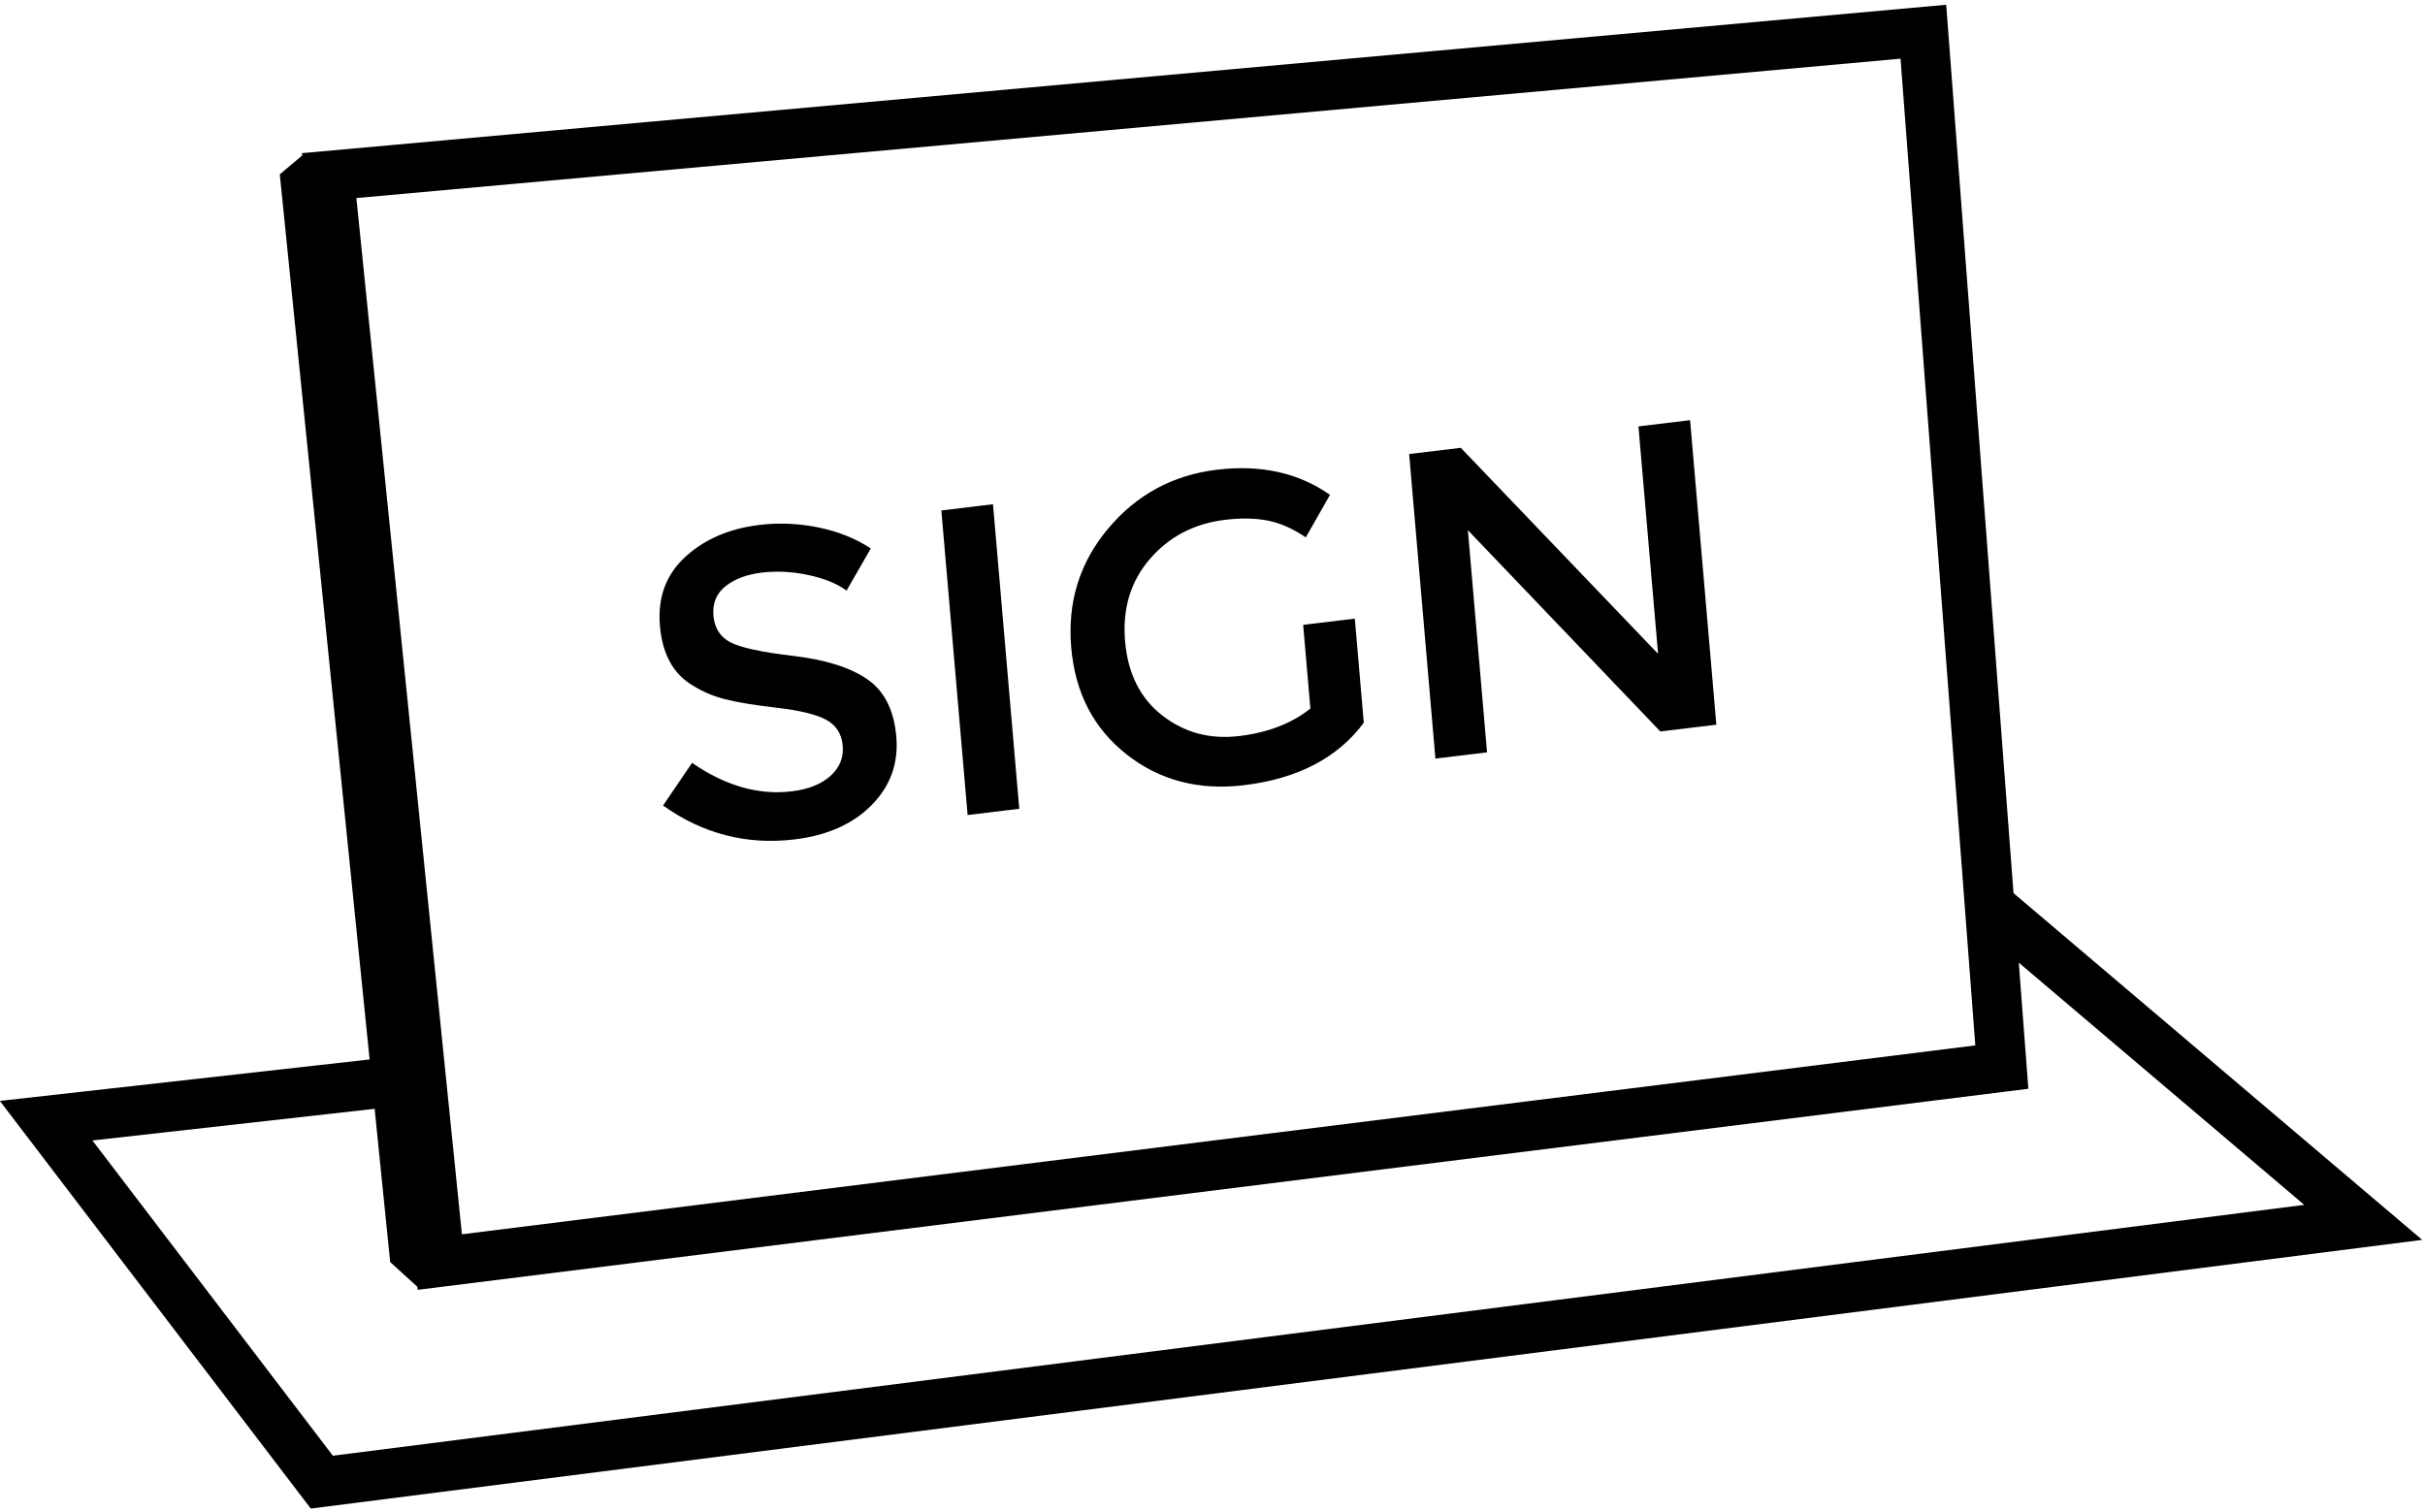
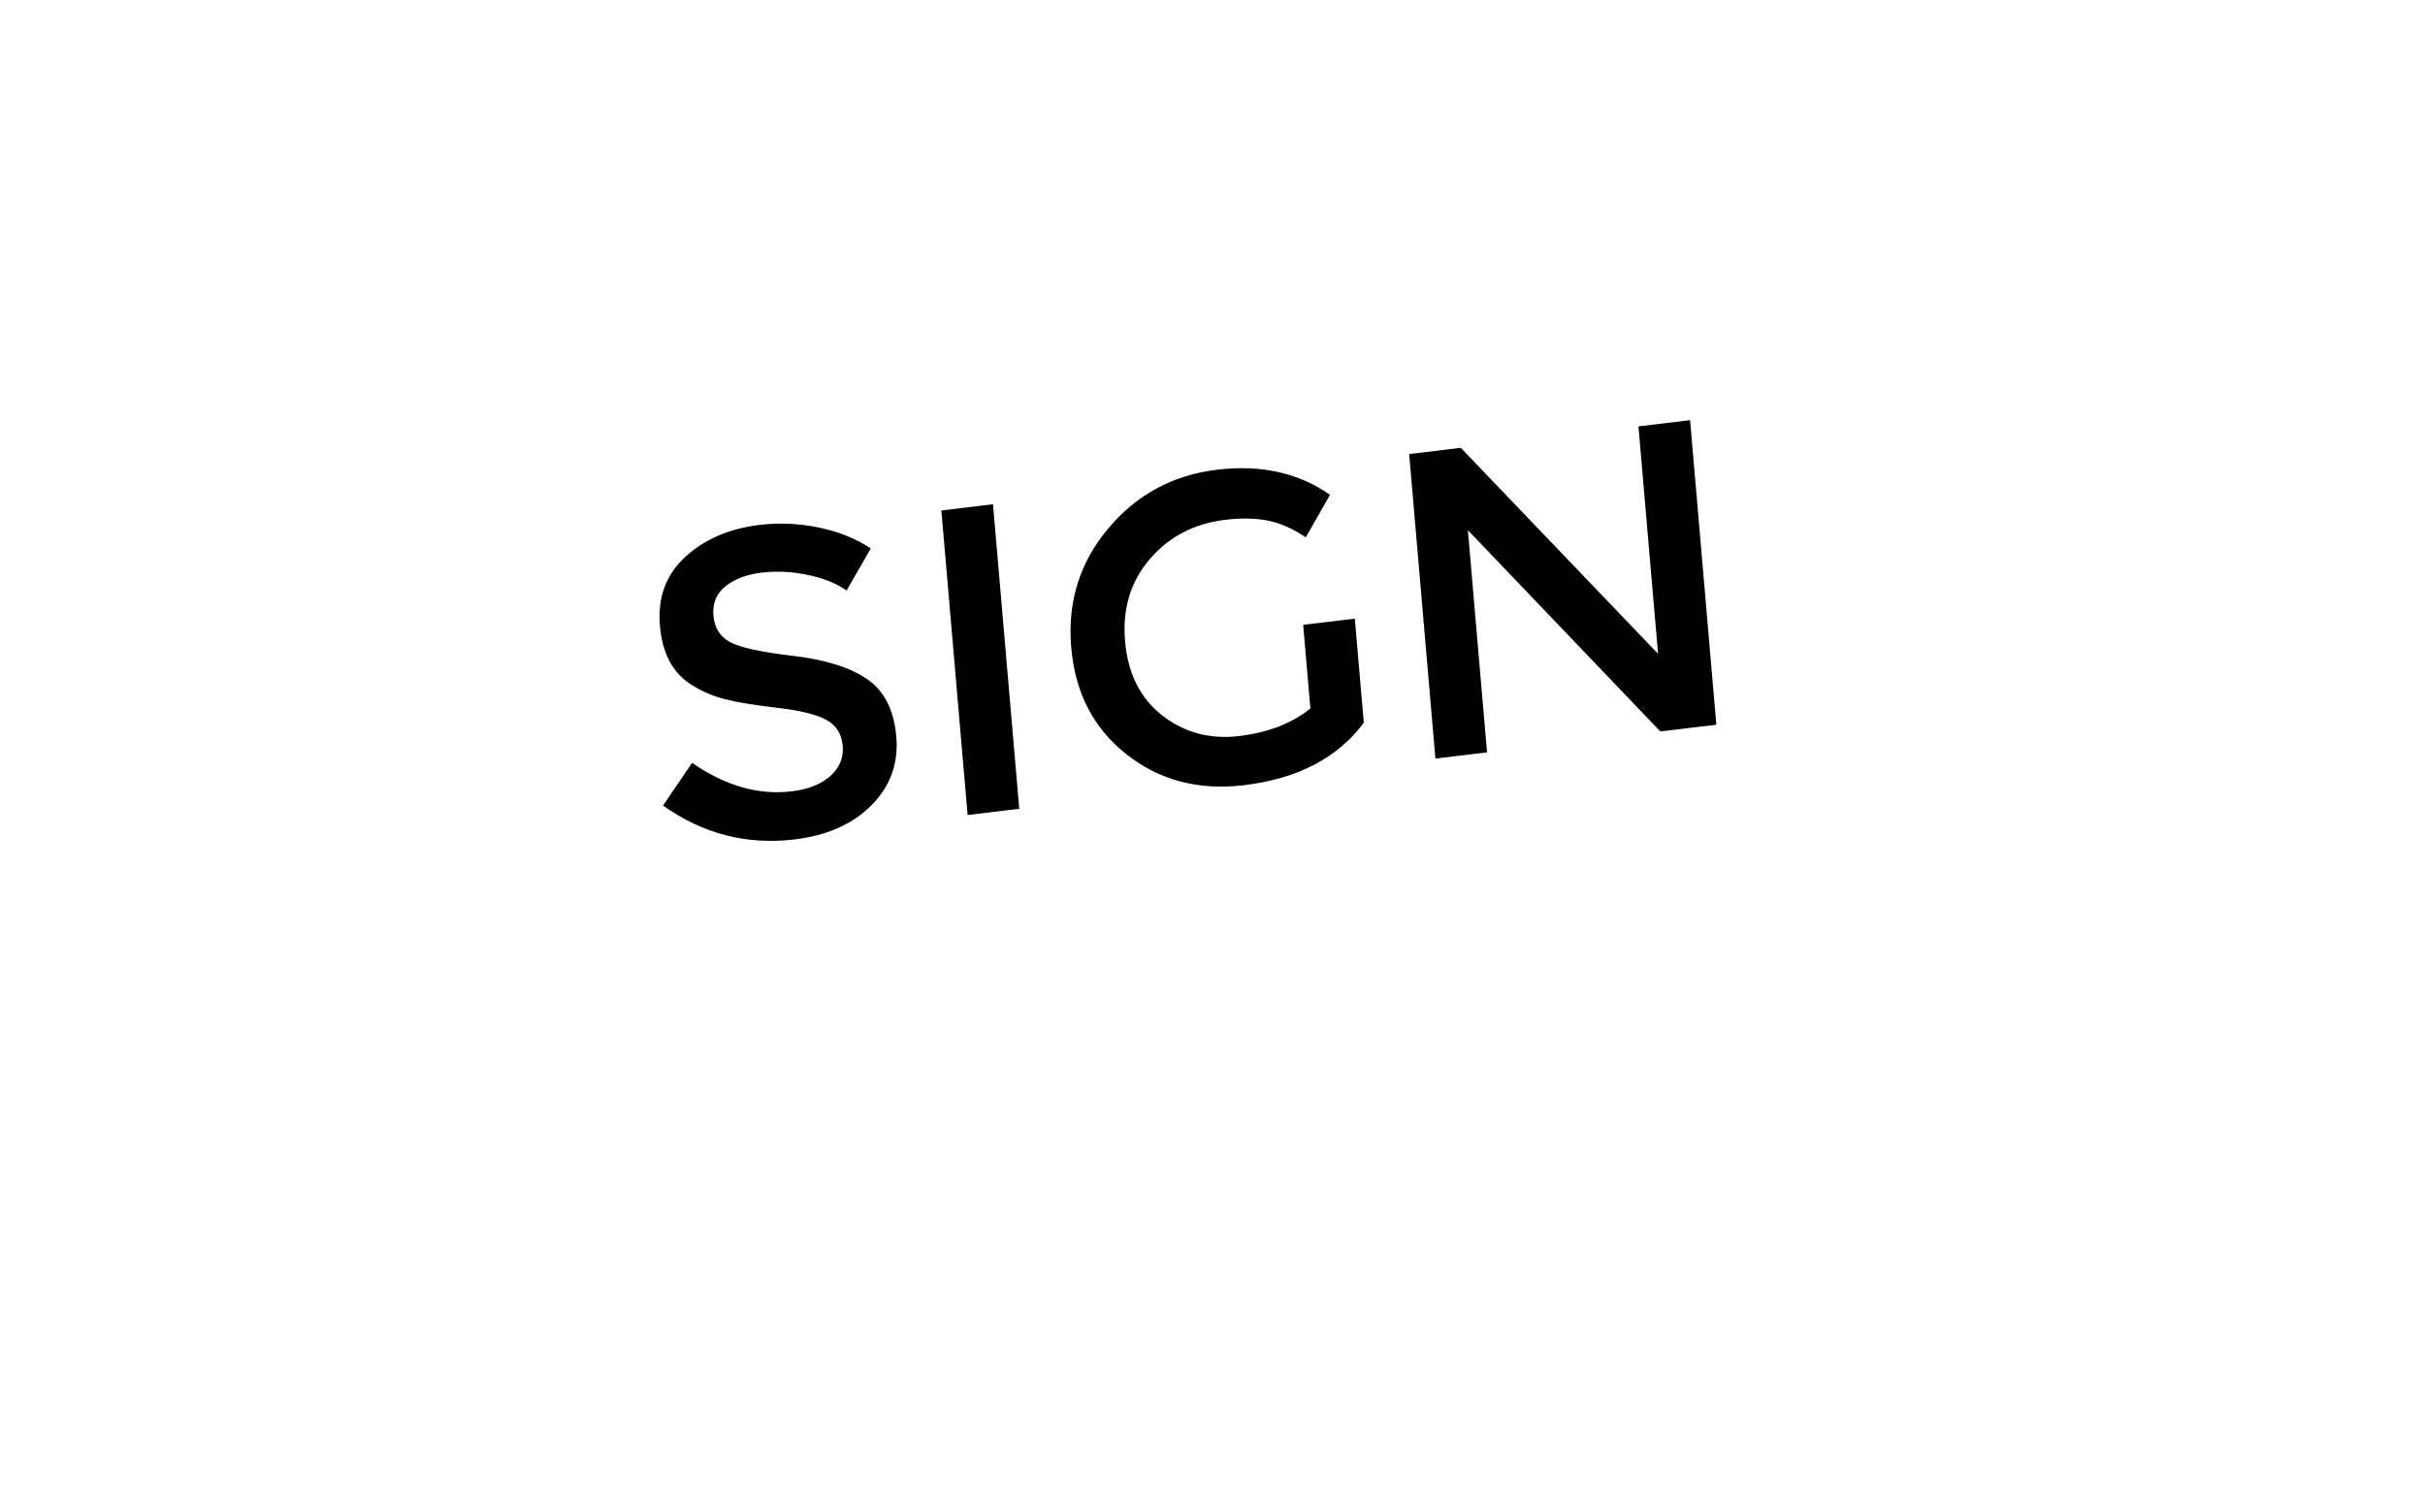
<svg xmlns="http://www.w3.org/2000/svg" viewBox="0 0 478 298">
  <g fill="currentColor" fill-rule="evenodd">
-     <path d="M73.844 218.595l3.066 30.212 5.361 4.874.061.598 312.86-39.057 4.623-.578-1.884-24.86 56.27 47.748-388.588 49.455-47.397-62.152 55.628-6.24zM70.248 39.044L374.621 11.57 386.9 173.633l.74 9.76 1.72 22.7-298.31 37.24-2.685-26.367-.99-9.731L70.247 39.044zm-8.993 258.358l416.195-52.97-80.557-68.356L383.624.938 59.516 30.192l.047.464-4.414 3.716 17.708 174.492-72.885 8.175 61.283 80.363z" class="fill" />
    <path d="M136.496 135.105c1.905 1.217 4.047 2.131 6.423 2.74 2.377.612 5.825 1.18 10.345 1.702 4.519.527 7.74 1.323 9.662 2.395 1.924 1.068 2.985 2.764 3.185 5.083.2 2.318-.604 4.296-2.408 5.93-1.807 1.636-4.348 2.652-7.627 3.047-6.554.791-13.108-1.08-19.657-5.613l-5.723 8.416c7.86 5.59 16.505 7.814 25.937 6.675 6.438-.776 11.504-3.035 15.19-6.776 3.687-3.745 5.304-8.236 4.852-13.474-.452-5.24-2.36-9.016-5.726-11.33-3.368-2.315-8.205-3.84-14.515-4.584-6.31-.744-10.47-1.647-12.478-2.705-2.008-1.06-3.117-2.806-3.327-5.24-.21-2.434.58-4.366 2.376-5.796 1.794-1.434 4.17-2.328 7.134-2.685 2.96-.356 6.008-.205 9.147.46 3.135.664 5.664 1.69 7.585 3.075l4.775-8.299c-2.957-1.957-6.387-3.336-10.293-4.139-3.903-.8-7.782-.972-11.634-.507-5.981.722-10.868 2.832-14.663 6.327s-5.453 8.02-4.975 13.573c.479 5.557 2.617 9.463 6.415 11.725m64.414 24.341l-5.178-60.04-10.177 1.228 5.175 60.041zm21.17-10.711c6.51 5.115 14.223 7.135 23.137 6.061 10.581-1.276 18.45-5.378 23.605-12.307l-1.77-20.529-10.179 1.228 1.422 16.492c-3.64 2.927-8.322 4.737-14.045 5.427-5.72.69-10.76-.656-15.119-4.035s-6.813-8.26-7.364-14.649c-.55-6.382 1.076-11.785 4.88-16.209 3.801-4.42 8.75-7 14.845-7.736 3.16-.38 5.971-.328 8.423.156 2.454.487 4.945 1.59 7.476 3.307l4.767-8.385c-6.184-4.346-13.62-5.996-22.302-4.948-8.683 1.048-15.83 4.92-21.44 11.613-5.613 6.695-8.033 14.508-7.263 23.441.772 8.933 4.412 15.957 10.926 21.073m71.037-.41l-3.777-43.805 37.935 39.684 11.04-1.33-5.176-60.04-10.178 1.226 3.866 44.836-38.887-40.611-10.177 1.227 5.176 60.04z" class="fill" />
  </g>
</svg>